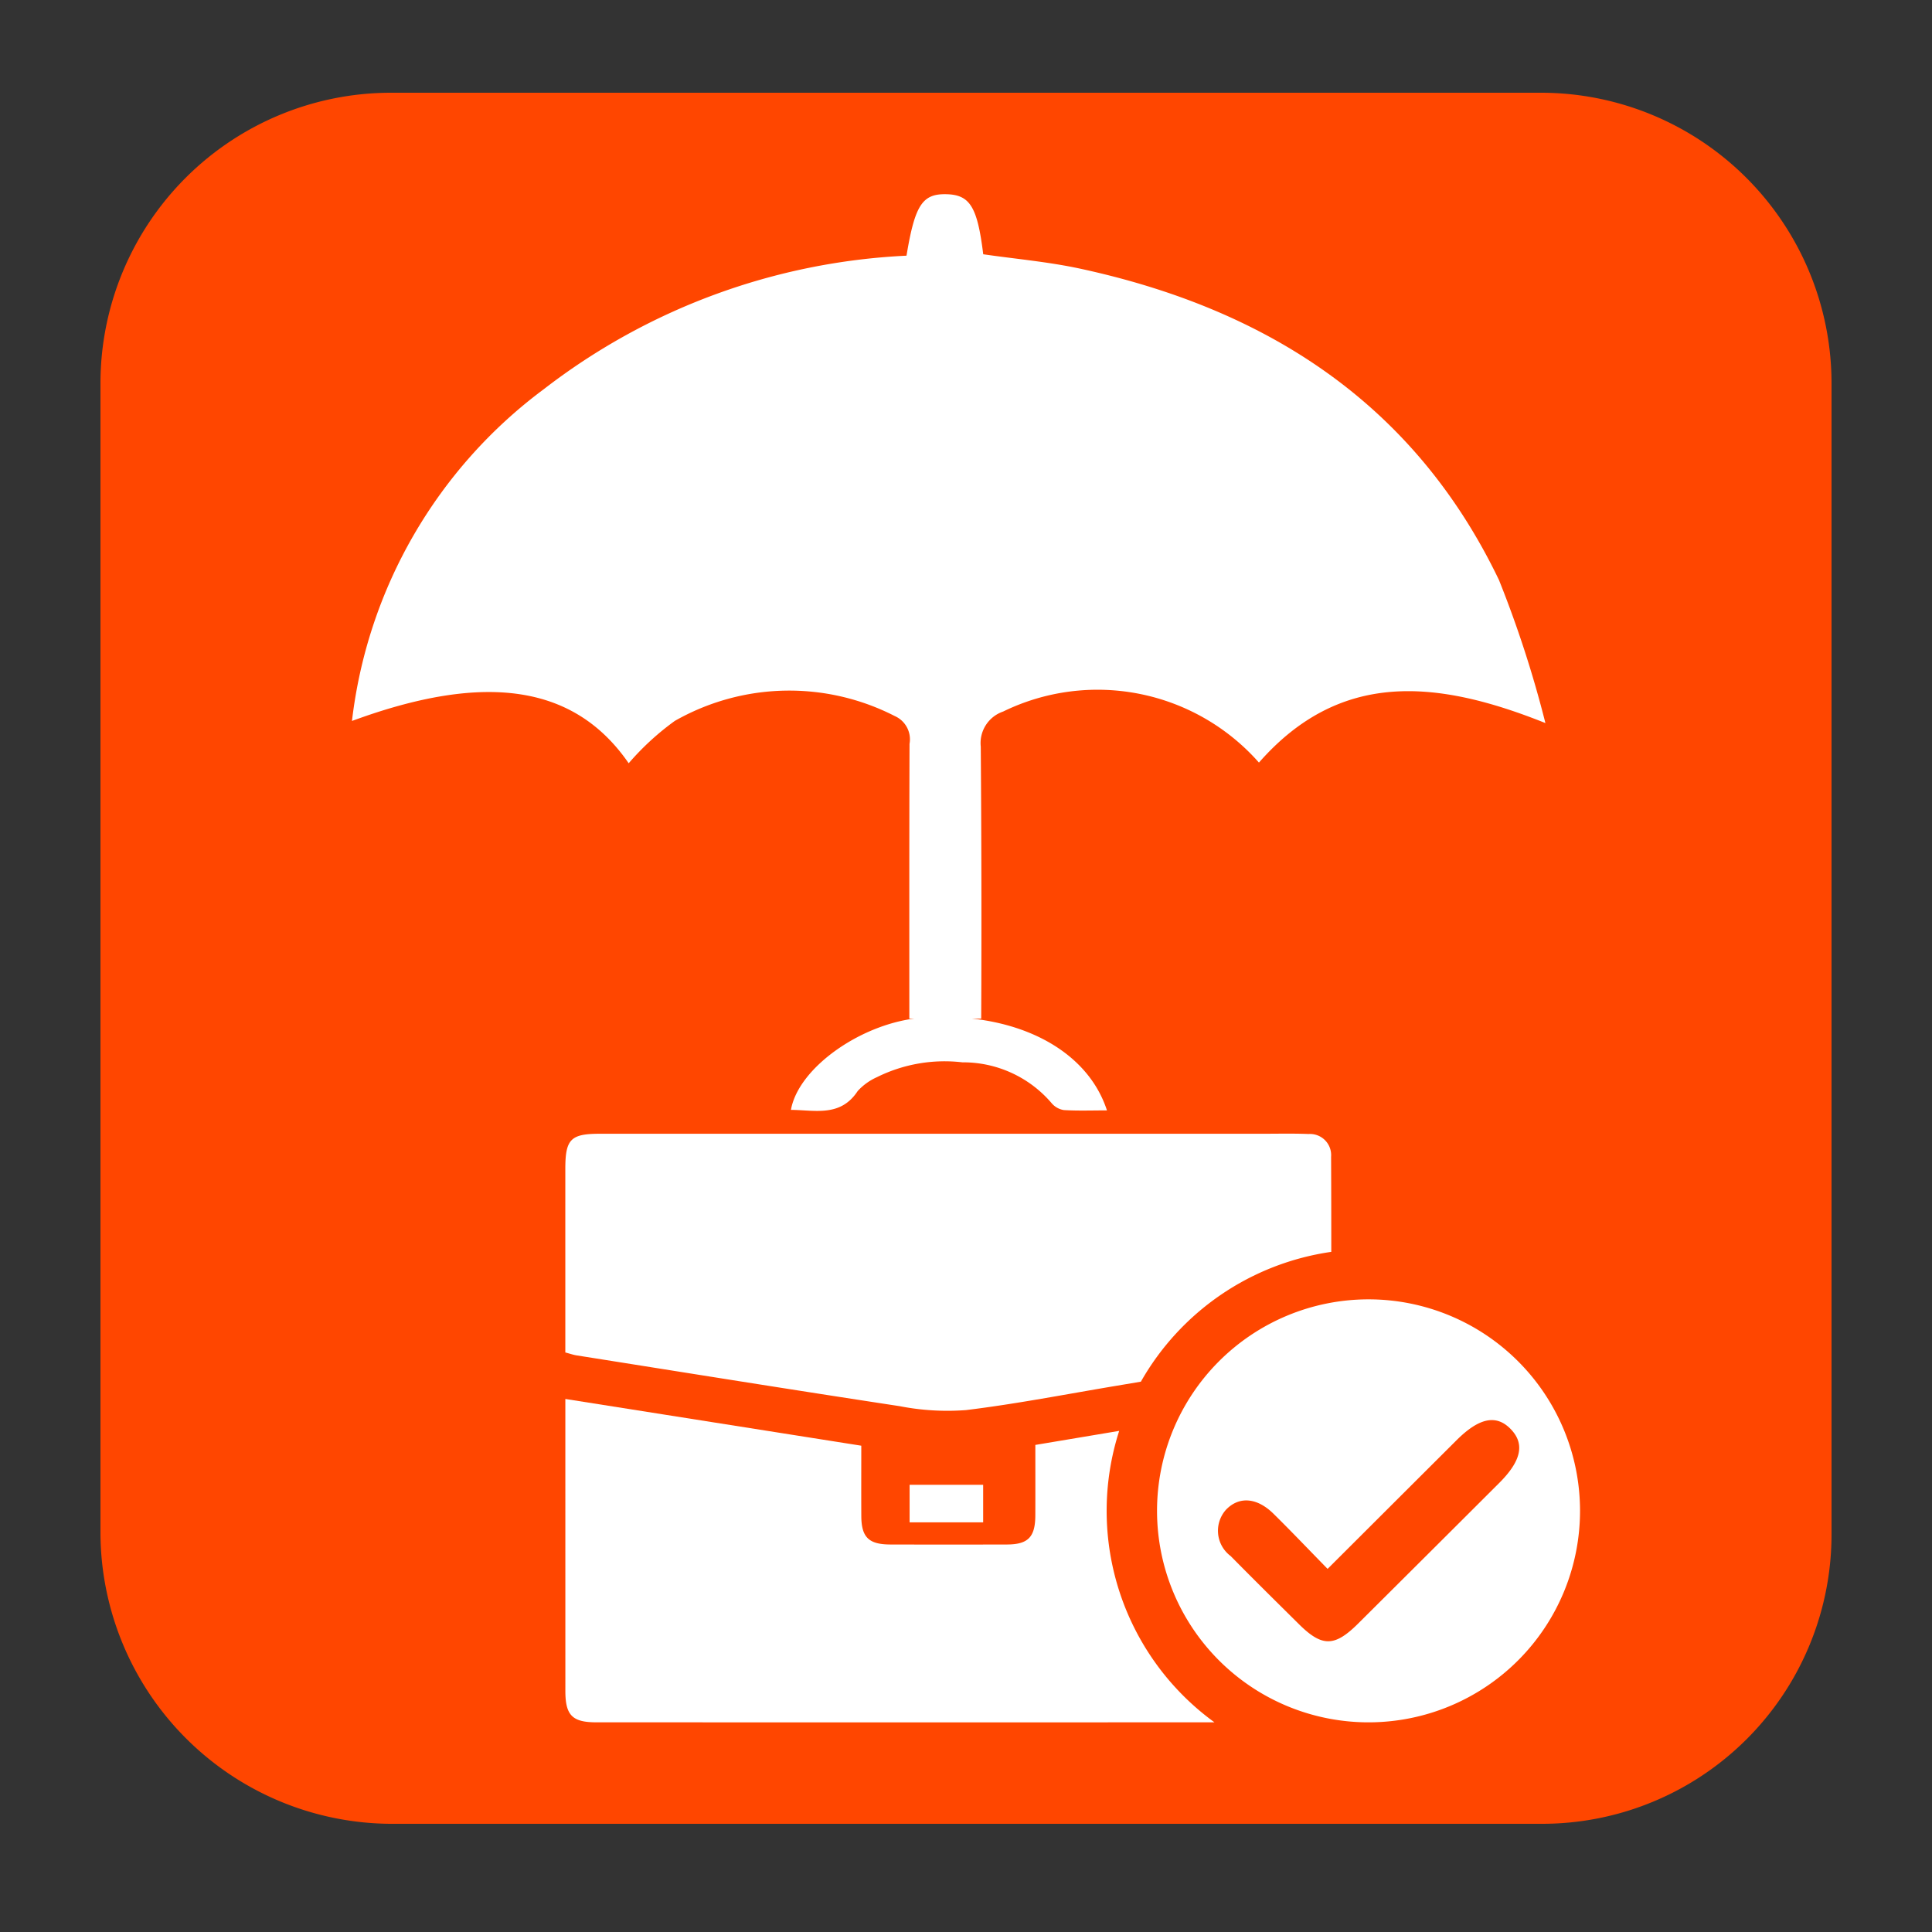
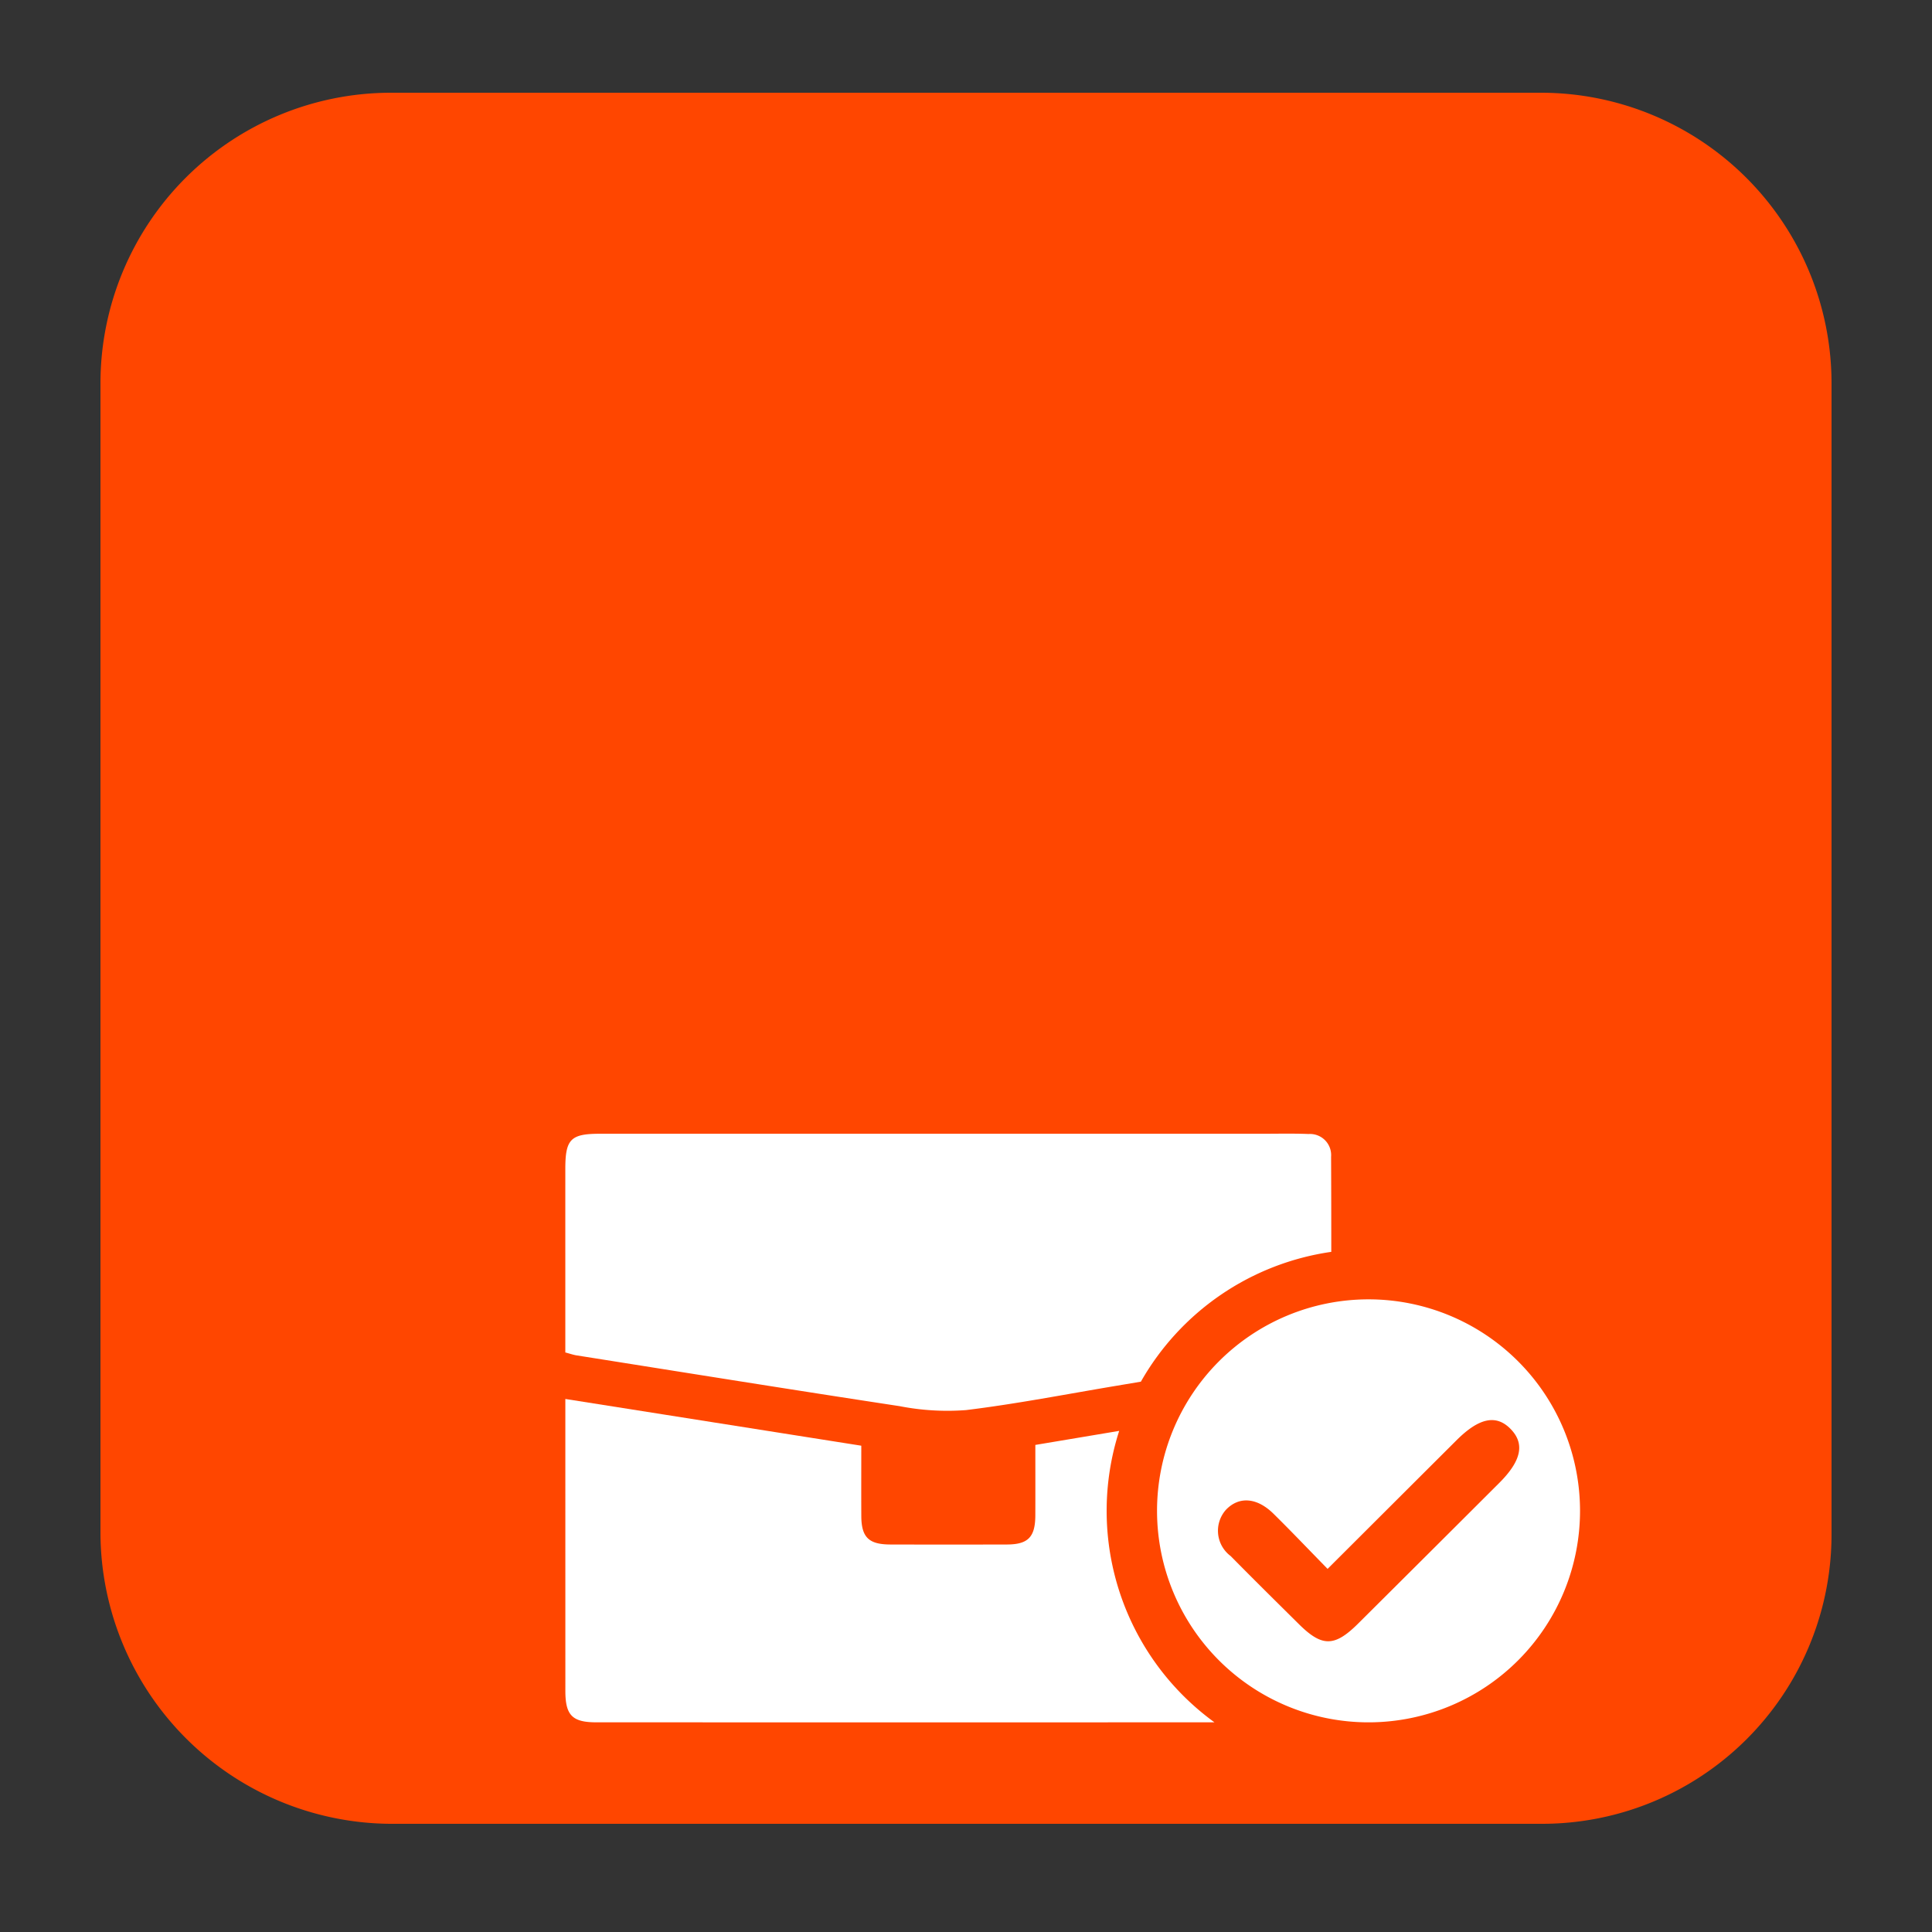
<svg xmlns="http://www.w3.org/2000/svg" id="Layer_1" data-name="Layer 1" viewBox="0 0 100 100">
  <rect x="0" y="0" width="100" height="100" fill="#333333" stroke="none" />
  <defs>
    <style>.cls-1{fill:#ff4600;}.cls-2{fill:#fff;}</style>
  </defs>
  <title>i</title>
  <path class="cls-1" d="M79.8,94.4H20.2a15.109,15.109,0,0,1-15-15V19.8a15.044,15.044,0,0,1,15-15H79.8a15.044,15.044,0,0,1,15,15V79.4a14.98,14.98,0,0,1-14.96,15Z" />
  <path class="cls-2" d="M81.782,78.173A10.947,10.947,0,1,1,70.806,67.254q.027-0.0.053,0A10.948,10.948,0,0,1,81.782,78.173ZM68.716,81.205c-1.004-1.026-1.887-1.955-2.799-2.853-.862-.85-1.792-.911-2.464-.204a1.632,1.632,0,0,0,.137,2.304q.052.046.108.088c1.168,1.186,2.353,2.356,3.536,3.528,1.197,1.186,1.844,1.18,3.065-.034q3.652-3.632,7.297-7.272c1.135-1.132,1.333-2.008.627-2.763-.753-.805-1.65-.632-2.834.549C73.207,76.723,71.026,78.9,68.716,81.205Z" />
-   <path class="cls-2" d="M57.296,57.474c-.798,0-1.517.027-2.232-.017a1.039,1.039,0,0,1-.626-.35,6.021,6.021,0,0,0-4.626-2.121,7.883,7.883,0,0,0-4.424.769,3.012,3.012,0,0,0-.994.717c-.891,1.357-2.204.984-3.455.975.386-2.212,3.743-4.55,6.801-4.769C52.426,52.342,56.236,54.215,57.296,57.474Z" />
-   <path class="cls-2" d="M47.081,76.853H50.888v1.943H47.081Z" />
-   <path class="cls-2" d="M77.586,30.02c-4.376-9.116-12.005-14.021-21.657-16.11-1.663-.36-3.371-.507-5.037-.749-.305-2.475-.693-3.087-1.931-3.109-1.221-.021-1.608.567-2.04,3.182a33.269,33.269,0,0,0-18.77,6.907A25.019,25.019,0,0,0,18.218,37.317c6.951-2.562,11.542-1.84,14.323,2.189a13.838,13.838,0,0,1,2.387-2.192,11.972,11.972,0,0,1,11.383-.252,1.316,1.316,0,0,1,.766,1.44c-.016,4.741-.01,9.483-.01,14.224h3.72q.031-7.04-.023-14.081a1.724,1.724,0,0,1,1.157-1.815,11.142,11.142,0,0,1,13.242,2.641c4.189-4.772,9.168-4.311,14.827-2.045A57.88,57.88,0,0,0,77.586,30.02Z" />
  <path class="cls-2" d="M57.28,78.201a13.537,13.537,0,0,1,.649-4.139q-2.169.364-4.34.727c0,1.282.004,2.467-.001,3.653-.005,1.117-.375,1.498-1.47,1.501q-3.019.008-6.037 0c-1.116-.003-1.494-.374-1.5-1.471-.006-1.204-.001-2.408-.001-3.643-5.123-.809-10.162-1.605-15.318-2.419v.794q0,7.158.001,14.317c0,1.257.354,1.626,1.598,1.626q16.0.004,31.999-0A13.526,13.526,0,0,1,57.28,78.201Z" />
  <path class="cls-2" d="M59.052,71.515A13.549,13.549,0,0,1,68.907,64.796c0-1.648-.002-3.286-.01-4.923a1.095,1.095,0,0,0-1.162-1.177c-.799-.032-1.599-.013-2.399-.013q-17.143-.001-34.287 0c-1.511 0-1.787.282-1.788,1.813q-.001,2.515-0,5.03v4.477c.233.061.404.123.58.151,5.574.883,11.146,1.78,16.726,2.629a12.854,12.854,0,0,0,3.436.203c2.607-.319,5.19-.824,7.783-1.258C58.208,71.657,58.631,71.586,59.052,71.515Z" />
</svg>